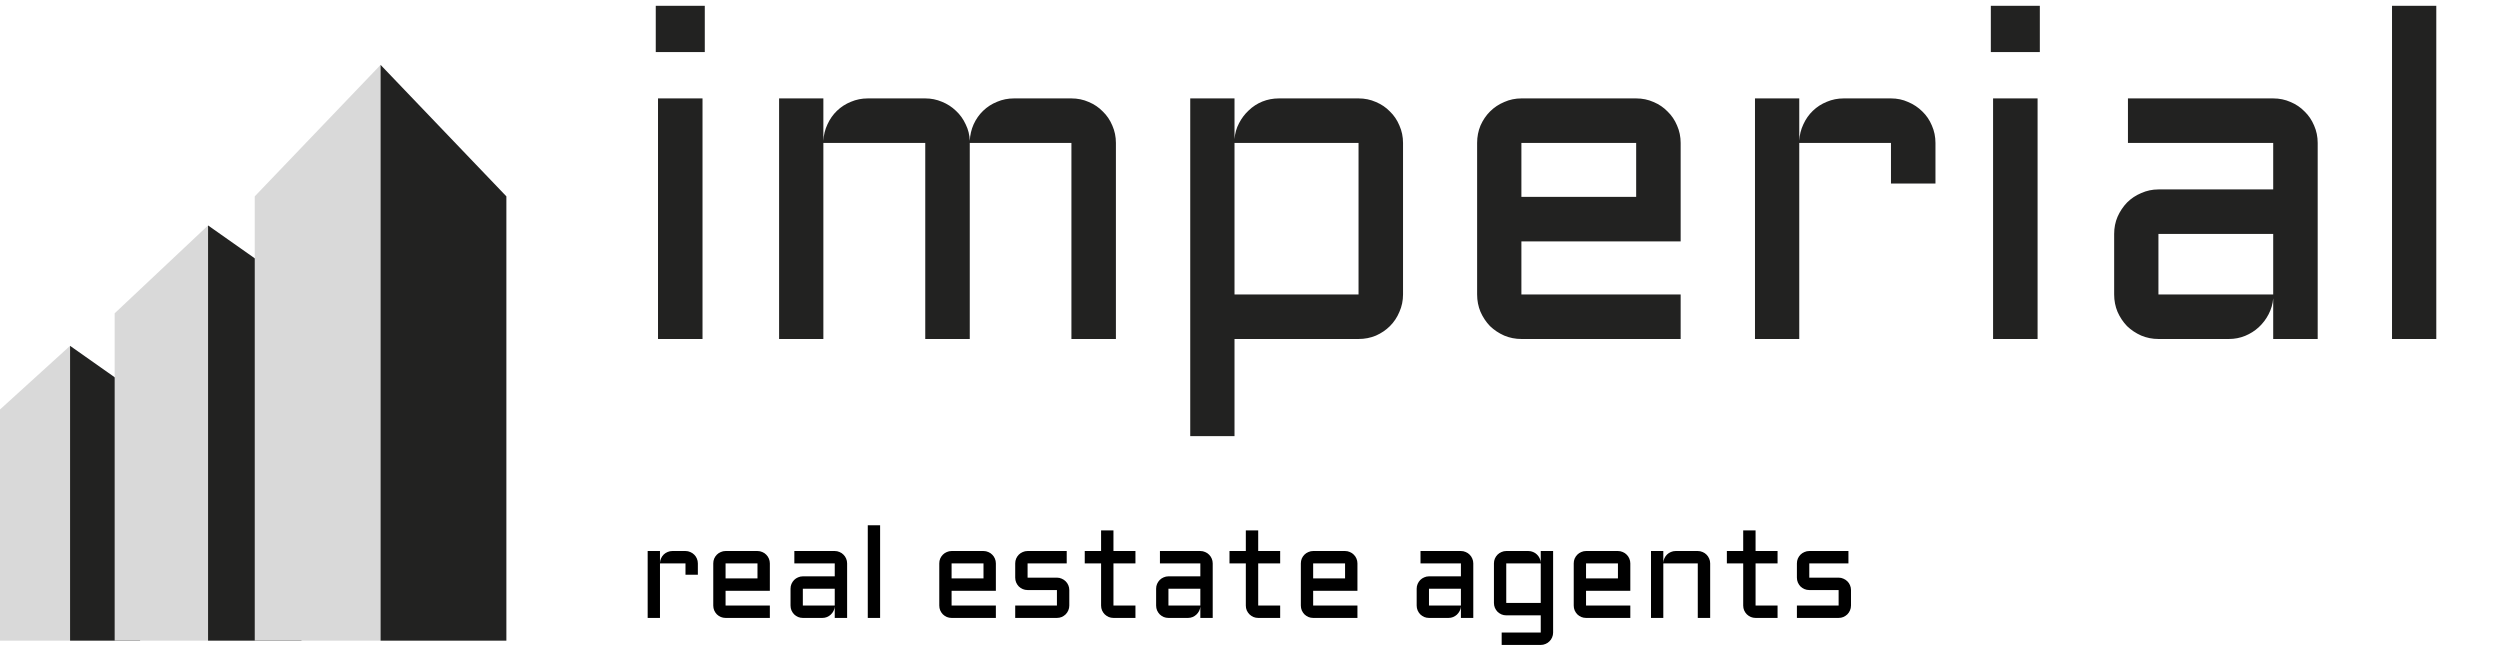
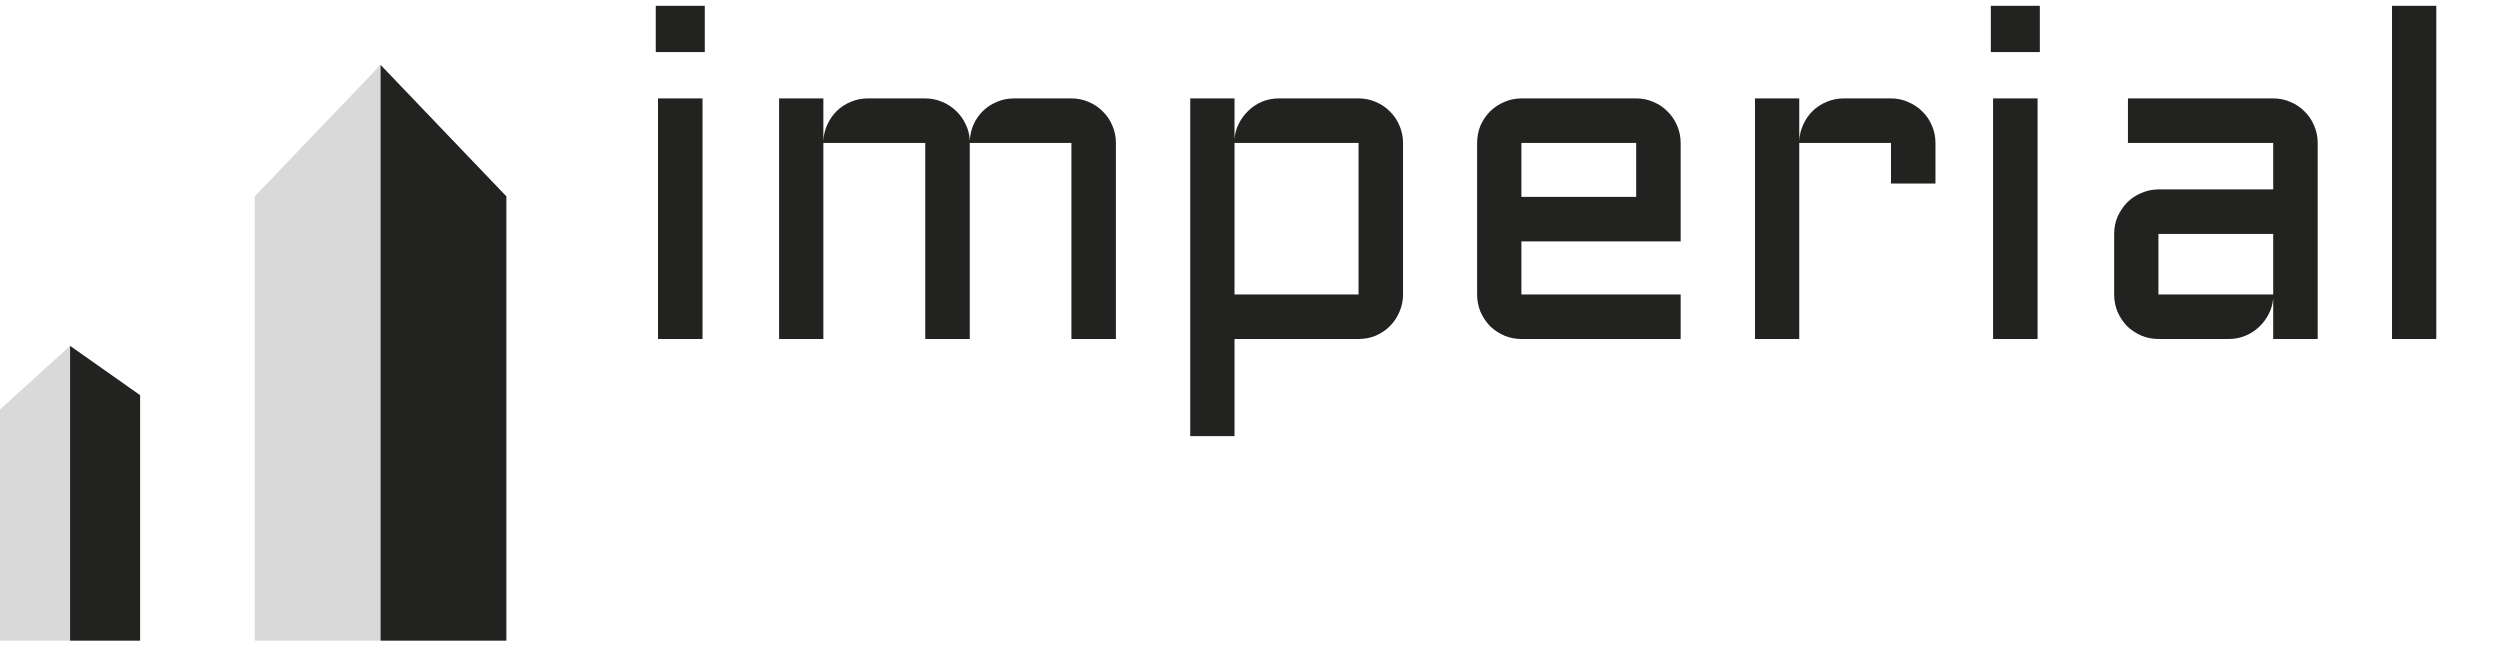
<svg xmlns="http://www.w3.org/2000/svg" width="118" height="31" viewBox="0 0 118 31" fill="none">
  <path d="M33.159 4.645V16H31.058V4.645H33.159ZM30.952 0.273H33.266V2.459H30.952V0.273ZM45.773 6.745V16H43.672V6.745H38.863V16H36.773V4.645H38.863V6.649C38.877 6.372 38.941 6.112 39.055 5.871C39.169 5.622 39.318 5.409 39.503 5.231C39.695 5.046 39.915 4.904 40.164 4.804C40.413 4.698 40.679 4.645 40.964 4.645H43.672C43.949 4.645 44.212 4.698 44.461 4.804C44.71 4.904 44.93 5.046 45.122 5.231C45.314 5.409 45.467 5.622 45.581 5.871C45.701 6.112 45.765 6.372 45.773 6.649C45.787 6.372 45.847 6.112 45.954 5.871C46.068 5.622 46.217 5.409 46.402 5.231C46.593 5.046 46.814 4.904 47.063 4.804C47.312 4.698 47.578 4.645 47.862 4.645H50.571C50.862 4.645 51.136 4.701 51.392 4.815C51.648 4.922 51.868 5.071 52.053 5.263C52.245 5.448 52.394 5.668 52.501 5.924C52.614 6.18 52.671 6.454 52.671 6.745V16H50.571V6.745H45.773ZM66.223 13.899C66.223 14.191 66.166 14.465 66.052 14.72C65.946 14.976 65.797 15.2 65.605 15.392C65.42 15.577 65.2 15.726 64.944 15.84C64.688 15.947 64.414 16 64.123 16H58.269V20.585H56.179V4.645H58.269V6.564C58.29 6.294 58.361 6.045 58.482 5.817C58.603 5.583 58.756 5.38 58.941 5.21C59.125 5.032 59.339 4.893 59.58 4.794C59.829 4.694 60.092 4.645 60.369 4.645H64.123C64.414 4.645 64.688 4.701 64.944 4.815C65.2 4.922 65.42 5.071 65.605 5.263C65.797 5.448 65.946 5.668 66.052 5.924C66.166 6.18 66.223 6.454 66.223 6.745V13.899ZM64.123 13.899V6.745H58.269V13.899H64.123ZM79.327 11.394H71.81V13.899H79.327V16H71.81C71.526 16 71.256 15.947 71 15.84C70.744 15.726 70.52 15.577 70.328 15.392C70.143 15.2 69.994 14.976 69.88 14.72C69.774 14.465 69.72 14.191 69.72 13.899V6.745C69.72 6.454 69.774 6.18 69.88 5.924C69.994 5.668 70.143 5.448 70.328 5.263C70.52 5.071 70.744 4.922 71 4.815C71.256 4.701 71.526 4.645 71.81 4.645H77.227C77.518 4.645 77.792 4.701 78.048 4.815C78.304 4.922 78.524 5.071 78.709 5.263C78.901 5.448 79.05 5.668 79.157 5.924C79.27 6.18 79.327 6.454 79.327 6.745V11.394ZM71.81 6.745V9.293H77.227V6.745H71.81ZM84.925 6.745V16H82.835V4.645H84.925V6.649C84.939 6.372 85.003 6.112 85.117 5.871C85.231 5.622 85.38 5.409 85.565 5.231C85.757 5.046 85.977 4.904 86.226 4.804C86.475 4.698 86.741 4.645 87.025 4.645H89.254C89.545 4.645 89.815 4.701 90.064 4.815C90.32 4.922 90.544 5.071 90.736 5.263C90.928 5.448 91.077 5.668 91.184 5.924C91.297 6.18 91.354 6.454 91.354 6.745V8.664H89.254V6.745H84.925ZM96.174 4.645V16H94.073V4.645H96.174ZM93.967 0.273H96.28V2.459H93.967V0.273ZM99.788 11.042C99.788 10.751 99.842 10.48 99.948 10.232C100.062 9.976 100.211 9.752 100.396 9.56C100.588 9.368 100.812 9.219 101.068 9.112C101.324 8.998 101.594 8.941 101.878 8.941H107.295V6.745H100.439V4.645H107.295C107.586 4.645 107.86 4.701 108.116 4.815C108.372 4.922 108.592 5.071 108.777 5.263C108.969 5.448 109.118 5.668 109.225 5.924C109.338 6.18 109.395 6.454 109.395 6.745V16H107.295V14.081C107.273 14.344 107.202 14.593 107.081 14.827C106.961 15.062 106.804 15.268 106.612 15.446C106.427 15.616 106.214 15.751 105.973 15.851C105.731 15.95 105.475 16 105.205 16H101.878C101.594 16 101.324 15.947 101.068 15.84C100.812 15.726 100.588 15.577 100.396 15.392C100.211 15.2 100.062 14.976 99.948 14.72C99.842 14.465 99.788 14.191 99.788 13.899V11.042ZM101.878 13.899H107.295V11.042H101.878V13.899ZM114.993 0.273V16H112.903V0.273H114.993Z" fill="#222221" />
-   <path d="M31.151 26.592V29.166H30.57V26.008H31.151V26.566C31.155 26.489 31.173 26.416 31.205 26.349C31.236 26.28 31.278 26.221 31.329 26.171C31.383 26.12 31.444 26.081 31.513 26.053C31.582 26.023 31.656 26.008 31.735 26.008H32.355C32.436 26.008 32.511 26.024 32.581 26.056C32.652 26.085 32.714 26.127 32.767 26.18C32.821 26.232 32.862 26.293 32.892 26.364C32.923 26.435 32.939 26.511 32.939 26.592V27.126H32.355V26.592H31.151ZM36.337 27.885H34.247V28.582H36.337V29.166H34.247C34.168 29.166 34.093 29.151 34.022 29.122C33.95 29.09 33.888 29.048 33.835 28.997C33.783 28.944 33.742 28.881 33.71 28.81C33.681 28.739 33.666 28.663 33.666 28.582V26.592C33.666 26.511 33.681 26.435 33.71 26.364C33.742 26.293 33.783 26.232 33.835 26.18C33.888 26.127 33.95 26.085 34.022 26.056C34.093 26.024 34.168 26.008 34.247 26.008H35.753C35.834 26.008 35.91 26.024 35.981 26.056C36.053 26.085 36.114 26.127 36.165 26.18C36.218 26.232 36.26 26.293 36.29 26.364C36.321 26.435 36.337 26.511 36.337 26.592V27.885ZM34.247 26.592V27.301H35.753V26.592H34.247ZM37.313 27.787C37.313 27.706 37.327 27.631 37.357 27.562C37.389 27.491 37.43 27.428 37.482 27.375C37.535 27.322 37.597 27.28 37.668 27.251C37.739 27.219 37.815 27.203 37.894 27.203H39.4V26.592H37.493V26.008H39.4C39.481 26.008 39.557 26.024 39.628 26.056C39.699 26.085 39.761 26.127 39.812 26.18C39.865 26.232 39.907 26.293 39.937 26.364C39.968 26.435 39.984 26.511 39.984 26.592V29.166H39.4V28.632C39.394 28.706 39.374 28.775 39.341 28.84C39.307 28.905 39.264 28.962 39.21 29.012C39.159 29.059 39.099 29.097 39.032 29.125C38.965 29.152 38.894 29.166 38.819 29.166H37.894C37.815 29.166 37.739 29.151 37.668 29.122C37.597 29.09 37.535 29.048 37.482 28.997C37.43 28.944 37.389 28.881 37.357 28.81C37.327 28.739 37.313 28.663 37.313 28.582V27.787ZM37.894 28.582H39.4V27.787H37.894V28.582ZM41.541 24.793V29.166H40.959V24.793H41.541ZM47.005 27.885H44.915V28.582H47.005V29.166H44.915C44.836 29.166 44.761 29.151 44.689 29.122C44.618 29.09 44.556 29.048 44.503 28.997C44.451 28.944 44.41 28.881 44.378 28.81C44.348 28.739 44.334 28.663 44.334 28.582V26.592C44.334 26.511 44.348 26.435 44.378 26.364C44.41 26.293 44.451 26.232 44.503 26.18C44.556 26.127 44.618 26.085 44.689 26.056C44.761 26.024 44.836 26.008 44.915 26.008H46.421C46.502 26.008 46.578 26.024 46.649 26.056C46.72 26.085 46.782 26.127 46.833 26.18C46.886 26.232 46.928 26.293 46.958 26.364C46.989 26.435 47.005 26.511 47.005 26.592V27.885ZM44.915 26.592V27.301H46.421V26.592H44.915ZM49.887 28.582V27.85H48.502C48.421 27.85 48.345 27.835 48.274 27.805C48.203 27.773 48.141 27.732 48.087 27.681C48.036 27.627 47.994 27.565 47.963 27.494C47.933 27.423 47.918 27.346 47.918 27.265V26.592C47.918 26.511 47.933 26.435 47.963 26.364C47.994 26.293 48.036 26.232 48.087 26.18C48.141 26.127 48.203 26.085 48.274 26.056C48.345 26.024 48.421 26.008 48.502 26.008H50.349V26.592H48.502V27.265H49.887C49.968 27.265 50.043 27.281 50.112 27.313C50.184 27.343 50.246 27.384 50.299 27.437C50.352 27.489 50.394 27.55 50.424 27.621C50.455 27.692 50.471 27.768 50.471 27.85V28.582C50.471 28.663 50.455 28.739 50.424 28.81C50.394 28.881 50.352 28.944 50.299 28.997C50.246 29.048 50.184 29.09 50.112 29.122C50.043 29.151 49.968 29.166 49.887 29.166H47.918V28.582H49.887ZM51.2 26.008H51.971V25.036H52.555V26.008H53.593V26.592H52.555V28.582H53.593V29.166H52.555C52.476 29.166 52.401 29.151 52.33 29.122C52.259 29.09 52.197 29.048 52.143 28.997C52.09 28.944 52.047 28.881 52.016 28.81C51.986 28.739 51.971 28.663 51.971 28.582V26.592H51.2V26.008ZM54.569 27.787C54.569 27.706 54.584 27.631 54.613 27.562C54.645 27.491 54.686 27.428 54.738 27.375C54.791 27.322 54.853 27.28 54.924 27.251C54.996 27.219 55.071 27.203 55.15 27.203H56.656V26.592H54.749V26.008H56.656C56.737 26.008 56.813 26.024 56.884 26.056C56.955 26.085 57.017 26.127 57.068 26.18C57.121 26.232 57.163 26.293 57.193 26.364C57.224 26.435 57.24 26.511 57.24 26.592V29.166H56.656V28.632C56.65 28.706 56.63 28.775 56.597 28.84C56.563 28.905 56.52 28.962 56.466 29.012C56.415 29.059 56.355 29.097 56.288 29.125C56.221 29.152 56.15 29.166 56.075 29.166H55.15C55.071 29.166 54.996 29.151 54.924 29.122C54.853 29.09 54.791 29.048 54.738 28.997C54.686 28.944 54.645 28.881 54.613 28.81C54.584 28.739 54.569 28.663 54.569 28.582V27.787ZM55.15 28.582H56.656V27.787H55.15V28.582ZM58.032 26.008H58.803V25.036H59.387V26.008H60.424V26.592H59.387V28.582H60.424V29.166H59.387C59.308 29.166 59.233 29.151 59.161 29.122C59.09 29.09 59.028 29.048 58.975 28.997C58.921 28.944 58.879 28.881 58.847 28.81C58.817 28.739 58.803 28.663 58.803 28.582V26.592H58.032V26.008ZM64.071 27.885H61.981V28.582H64.071V29.166H61.981C61.902 29.166 61.827 29.151 61.756 29.122C61.685 29.09 61.622 29.048 61.569 28.997C61.517 28.944 61.476 28.881 61.444 28.81C61.415 28.739 61.4 28.663 61.4 28.582V26.592C61.4 26.511 61.415 26.435 61.444 26.364C61.476 26.293 61.517 26.232 61.569 26.18C61.622 26.127 61.685 26.085 61.756 26.056C61.827 26.024 61.902 26.008 61.981 26.008H63.487C63.568 26.008 63.644 26.024 63.715 26.056C63.787 26.085 63.848 26.127 63.899 26.18C63.953 26.232 63.994 26.293 64.024 26.364C64.055 26.435 64.071 26.511 64.071 26.592V27.885ZM61.981 26.592V27.301H63.487V26.592H61.981ZM66.867 27.787C66.867 27.706 66.882 27.631 66.912 27.562C66.943 27.491 66.985 27.428 67.036 27.375C67.09 27.322 67.152 27.28 67.223 27.251C67.294 27.219 67.369 27.203 67.448 27.203H68.955V26.592H67.048V26.008H68.955C69.036 26.008 69.112 26.024 69.183 26.056C69.254 26.085 69.315 26.127 69.367 26.18C69.42 26.232 69.462 26.293 69.491 26.364C69.523 26.435 69.539 26.511 69.539 26.592V29.166H68.955V28.632C68.949 28.706 68.929 28.775 68.895 28.84C68.862 28.905 68.818 28.962 68.765 29.012C68.713 29.059 68.654 29.097 68.587 29.125C68.52 29.152 68.449 29.166 68.374 29.166H67.448C67.369 29.166 67.294 29.151 67.223 29.122C67.152 29.09 67.09 29.048 67.036 28.997C66.985 28.944 66.943 28.881 66.912 28.81C66.882 28.739 66.867 28.663 66.867 28.582V27.787ZM67.448 28.582H68.955V27.787H67.448V28.582ZM70.514 26.592C70.514 26.511 70.529 26.435 70.559 26.364C70.59 26.293 70.632 26.232 70.683 26.18C70.737 26.127 70.799 26.085 70.87 26.056C70.941 26.024 71.016 26.008 71.095 26.008H72.142C72.219 26.008 72.292 26.023 72.361 26.053C72.431 26.081 72.491 26.12 72.542 26.171C72.596 26.221 72.638 26.28 72.67 26.349C72.703 26.416 72.721 26.489 72.723 26.566V26.008H73.307V29.857C73.307 29.938 73.291 30.014 73.26 30.085C73.23 30.156 73.189 30.218 73.135 30.269C73.084 30.322 73.023 30.364 72.951 30.393C72.88 30.425 72.804 30.441 72.723 30.441H70.879V29.857H72.723V29.044H71.095C71.016 29.044 70.941 29.03 70.87 29C70.799 28.968 70.737 28.927 70.683 28.875C70.632 28.822 70.59 28.76 70.559 28.689C70.529 28.617 70.514 28.541 70.514 28.46V26.592ZM72.723 28.46V26.592H71.095V28.46H72.723ZM76.951 27.885H74.861V28.582H76.951V29.166H74.861C74.782 29.166 74.707 29.151 74.635 29.122C74.564 29.09 74.502 29.048 74.449 28.997C74.397 28.944 74.356 28.881 74.324 28.81C74.294 28.739 74.28 28.663 74.28 28.582V26.592C74.28 26.511 74.294 26.435 74.324 26.364C74.356 26.293 74.397 26.232 74.449 26.18C74.502 26.127 74.564 26.085 74.635 26.056C74.707 26.024 74.782 26.008 74.861 26.008H76.367C76.448 26.008 76.524 26.024 76.595 26.056C76.666 26.085 76.728 26.127 76.779 26.18C76.832 26.232 76.874 26.293 76.904 26.364C76.935 26.435 76.951 26.511 76.951 26.592V27.885ZM74.861 26.592V27.301H76.367V26.592H74.861ZM80.72 29.166H80.135V26.592H78.508V29.166H77.927V26.008H78.508V26.566C78.512 26.489 78.529 26.416 78.561 26.349C78.593 26.28 78.634 26.221 78.686 26.171C78.739 26.12 78.8 26.081 78.87 26.053C78.939 26.023 79.013 26.008 79.092 26.008H80.135C80.216 26.008 80.293 26.024 80.364 26.056C80.435 26.085 80.496 26.127 80.548 26.18C80.601 26.232 80.642 26.293 80.672 26.364C80.704 26.435 80.72 26.511 80.72 26.592V29.166ZM81.508 26.008H82.279V25.036H82.863V26.008H83.901V26.592H82.863V28.582H83.901V29.166H82.863C82.784 29.166 82.709 29.151 82.638 29.122C82.567 29.09 82.504 29.048 82.451 28.997C82.398 28.944 82.355 28.881 82.324 28.81C82.294 28.739 82.279 28.663 82.279 28.582V26.592H81.508V26.008ZM86.783 28.582V27.85H85.398C85.317 27.85 85.241 27.835 85.17 27.805C85.099 27.773 85.037 27.732 84.983 27.681C84.932 27.627 84.89 27.565 84.859 27.494C84.829 27.423 84.814 27.346 84.814 27.265V26.592C84.814 26.511 84.829 26.435 84.859 26.364C84.89 26.293 84.932 26.232 84.983 26.18C85.037 26.127 85.099 26.085 85.17 26.056C85.241 26.024 85.317 26.008 85.398 26.008H87.246V26.592H85.398V27.265H86.783C86.864 27.265 86.939 27.281 87.008 27.313C87.079 27.343 87.142 27.384 87.195 27.437C87.249 27.489 87.29 27.55 87.32 27.621C87.351 27.692 87.367 27.768 87.367 27.85V28.582C87.367 28.663 87.351 28.739 87.32 28.81C87.29 28.881 87.249 28.944 87.195 28.997C87.142 29.048 87.079 29.09 87.008 29.122C86.939 29.151 86.864 29.166 86.783 29.166H84.814V28.582H86.783Z" fill="black" />
  <path d="M3.306 16.323V30.239H0V19.328L3.306 16.323Z" fill="#D9D9D9" />
  <path d="M3.307 16.323V30.239H6.613V18.652L3.307 16.323Z" fill="#222221" />
-   <path d="M9.82 10.64V30.239H5.412V14.788L9.82 10.64Z" fill="#D9D9D9" />
-   <path d="M9.82 10.64V30.239H14.229V13.744L9.82 10.64Z" fill="#222221" />
  <path d="M17.963 3.062V30.239H12.024V9.268L17.963 3.062Z" fill="#D9D9D9" />
  <path d="M17.963 3.062V30.239H23.901V9.268L17.963 3.062Z" fill="#222221" />
</svg>